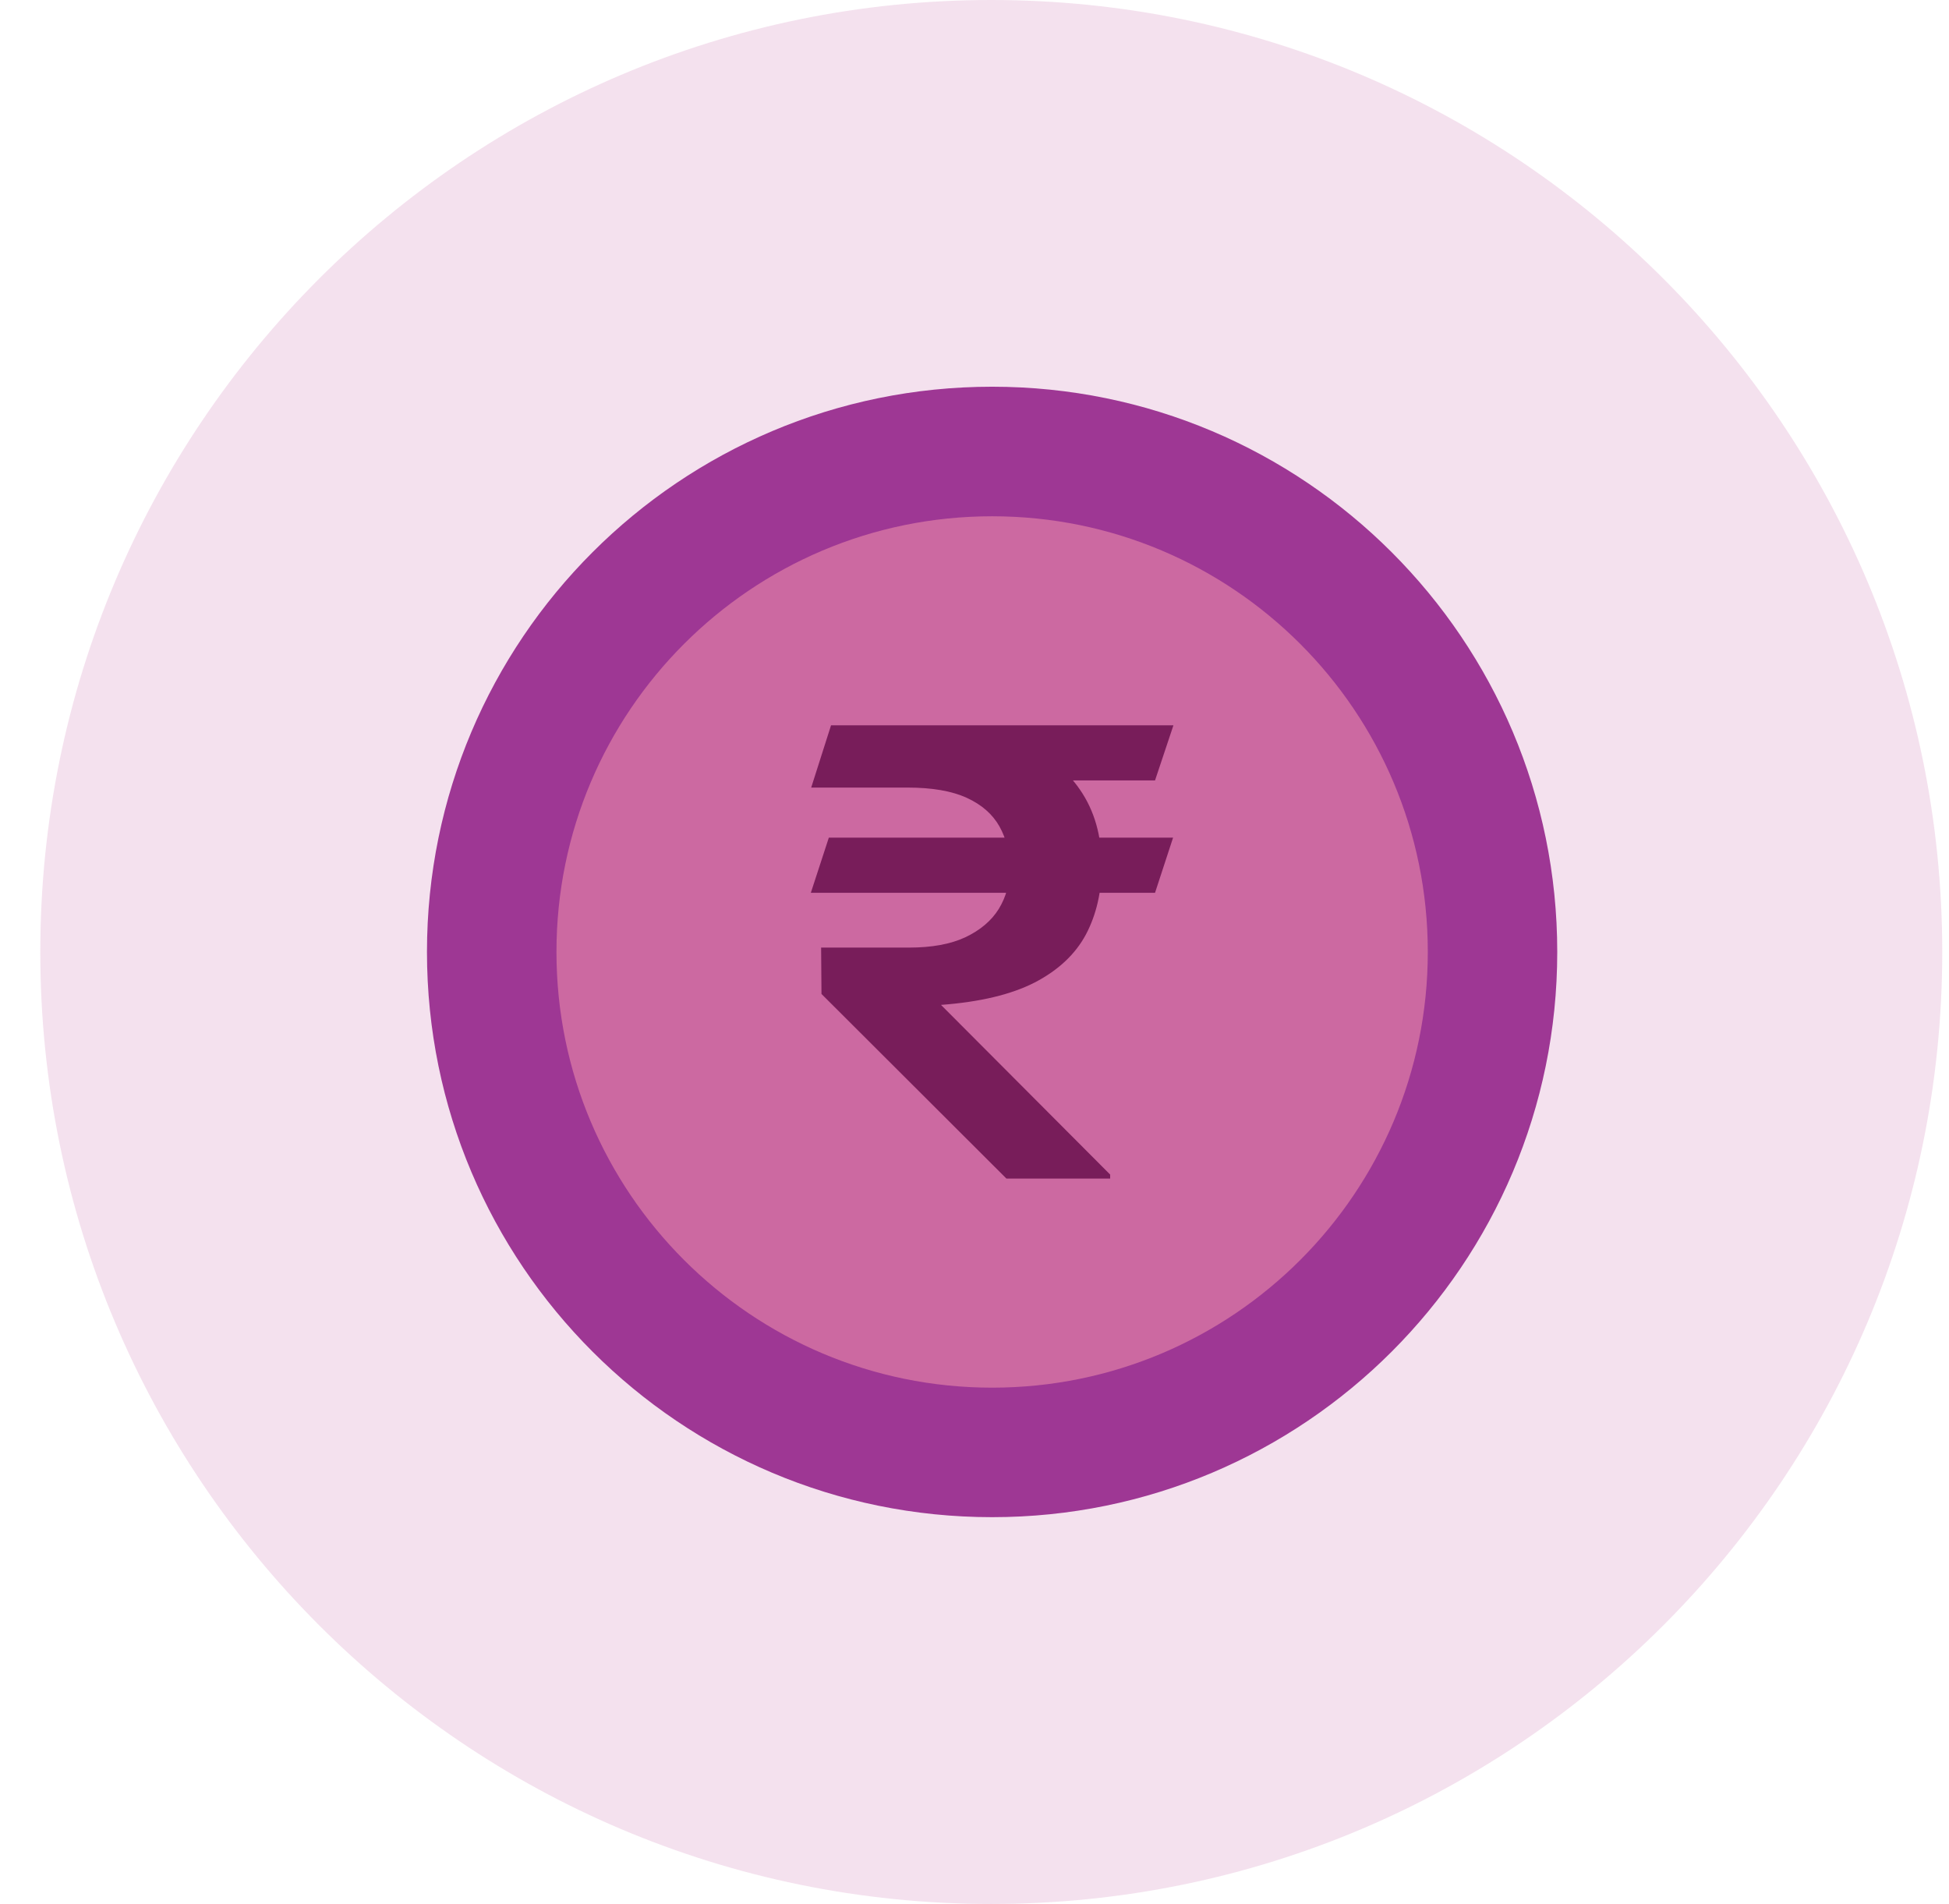
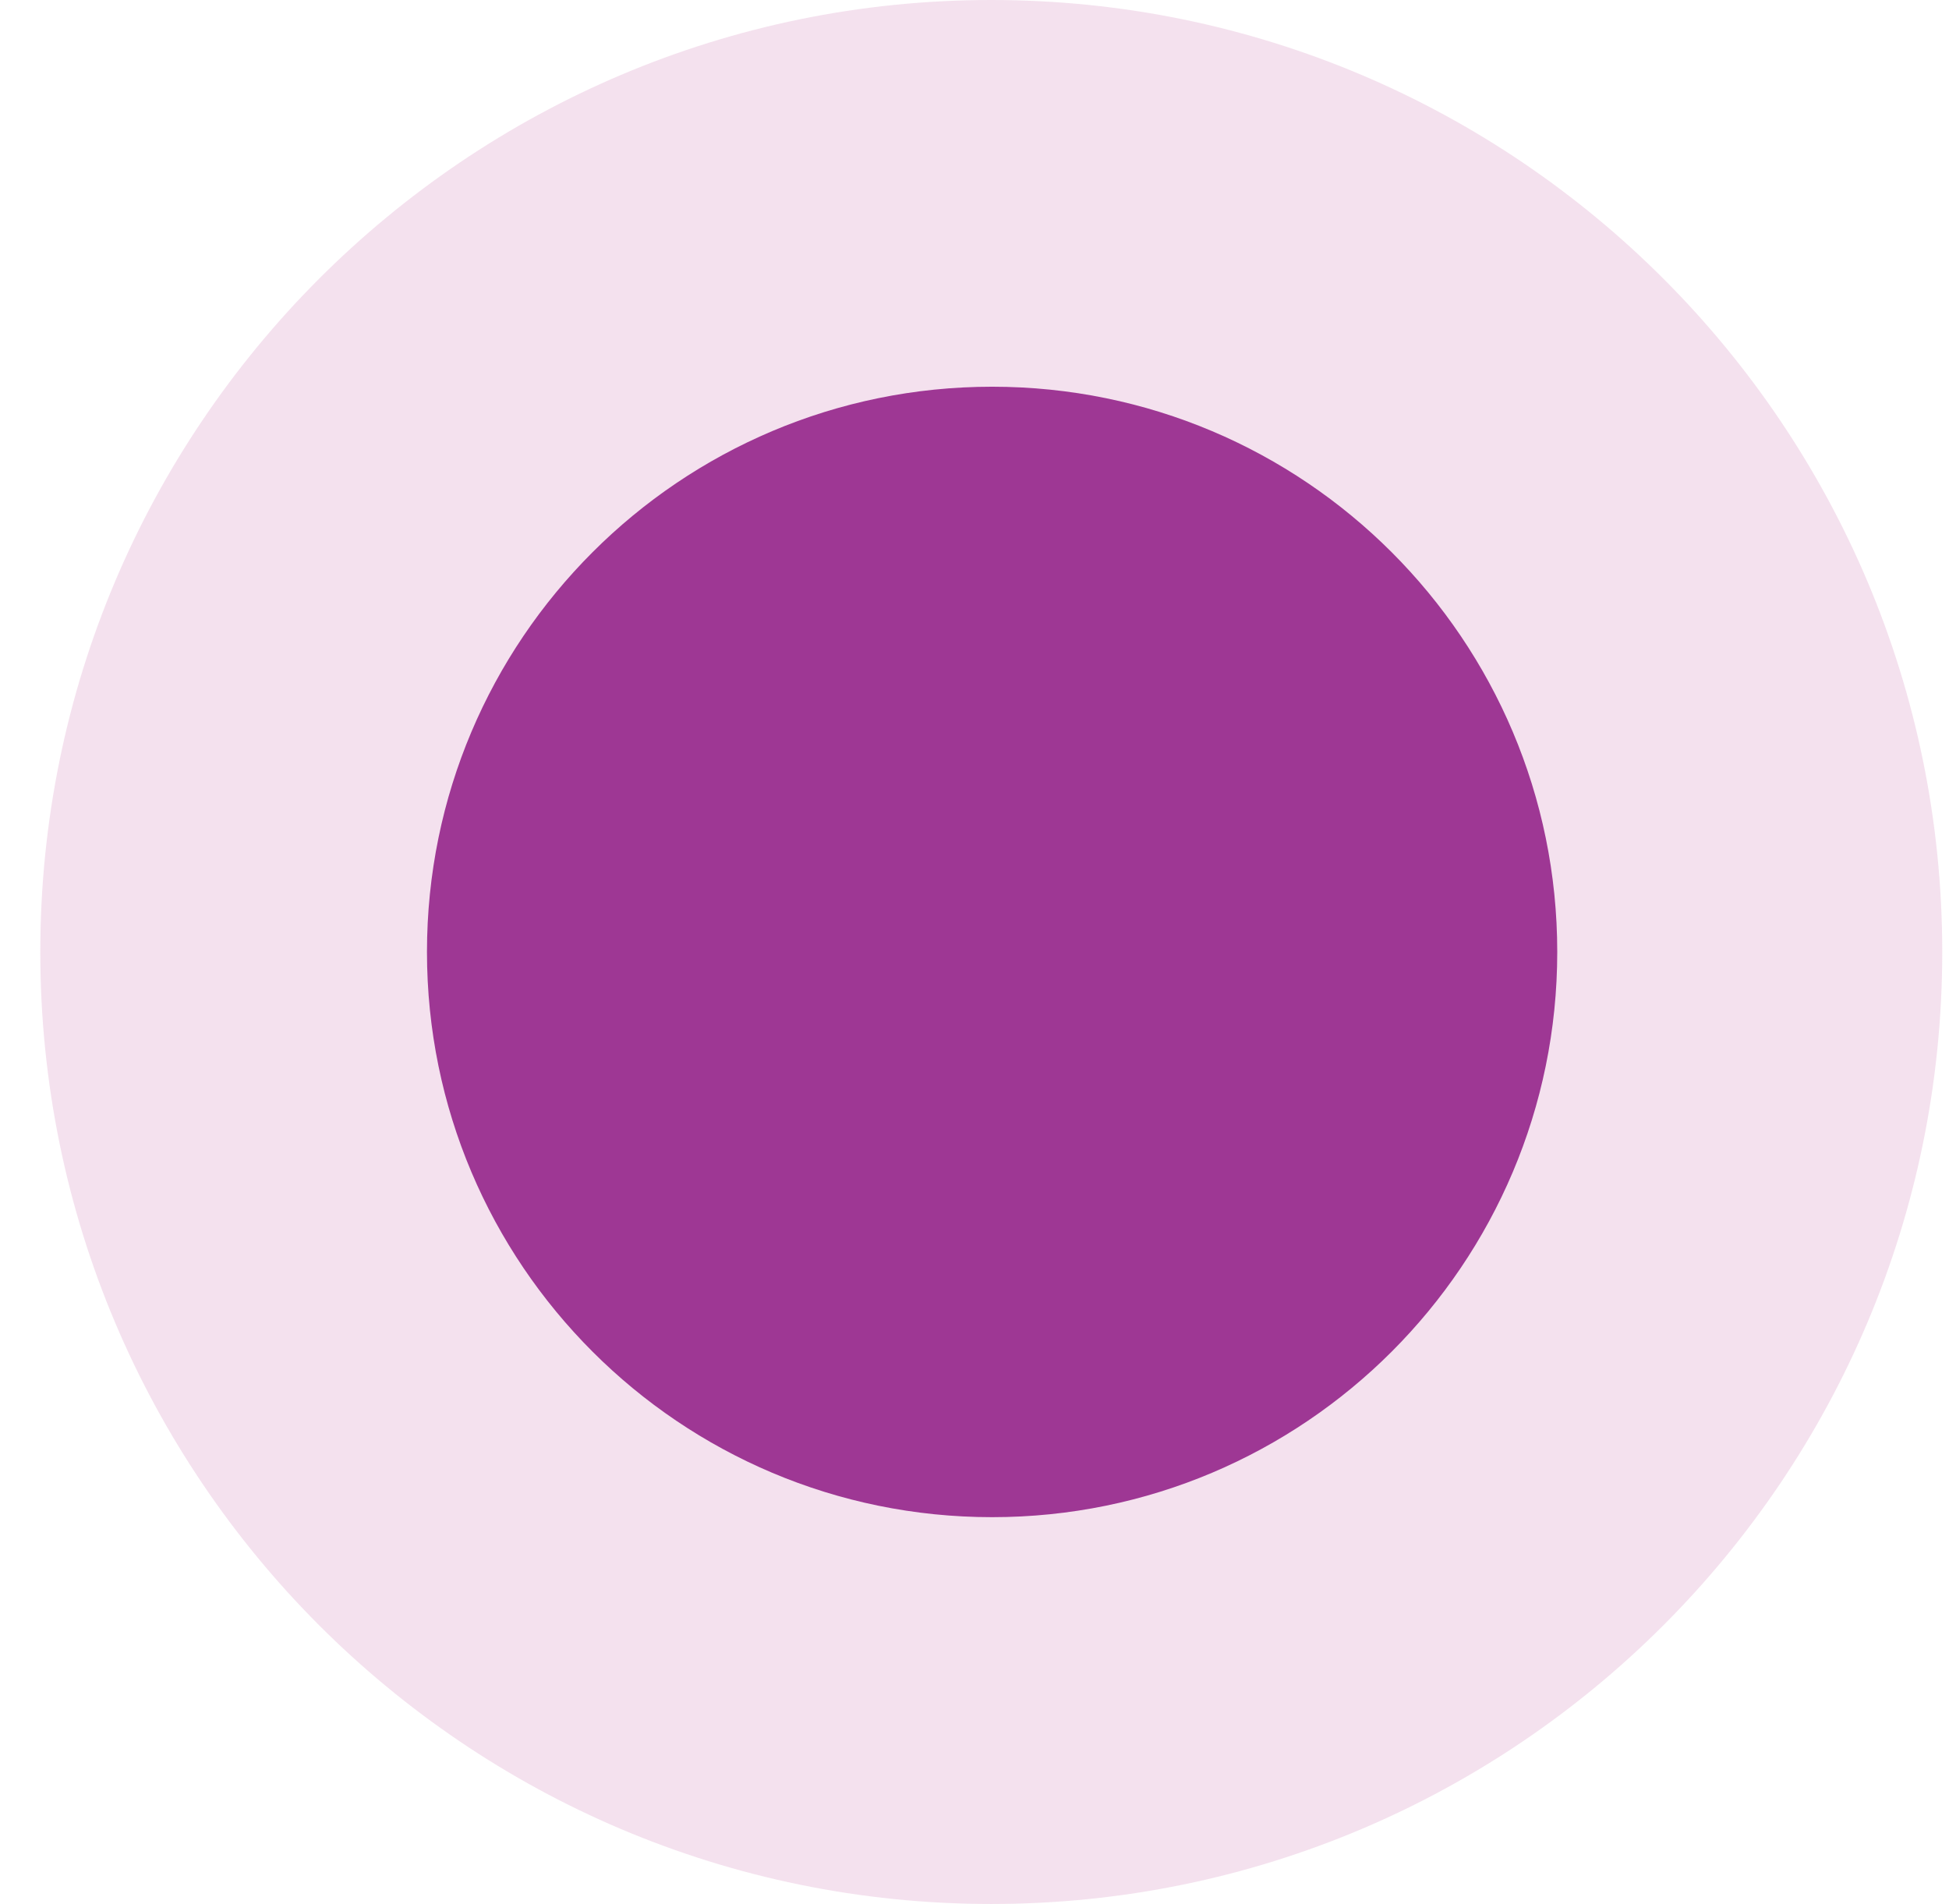
<svg xmlns="http://www.w3.org/2000/svg" width="43" height="42" viewBox="0 0 43 42" fill="none">
  <path d="M0.889 21.001C0.889 9.413 10.282 0 21.87 0C33.458 0 42.851 9.413 42.851 21.001C42.851 32.589 33.458 42.002 21.87 42.002C10.282 42.002 0.889 32.589 0.889 21.001Z" fill="#CC69AD" fill-opacity="0.2" />
  <path d="M21.889 33.469C28.775 33.469 34.357 27.886 34.357 21C34.357 14.114 28.775 8.531 21.889 8.531C15.002 8.531 9.42 14.114 9.42 21C9.42 27.886 15.002 33.469 21.889 33.469Z" fill="#9E3794" />
-   <path d="M21.889 30.612C27.198 30.612 31.501 26.309 31.501 21C31.501 15.692 27.198 11.389 21.889 11.389C16.581 11.389 12.277 15.692 12.277 21C12.277 26.309 16.581 30.612 21.889 30.612Z" fill="#CC69A1" />
-   <path d="M25.881 18.479L25.483 19.695H17.889L18.286 18.479H25.881ZM22.205 26L18.124 21.927L18.116 20.904H20.055C20.558 20.904 20.972 20.828 21.296 20.677C21.626 20.521 21.872 20.313 22.035 20.052C22.197 19.787 22.278 19.491 22.278 19.166C22.278 18.814 22.202 18.502 22.051 18.232C21.899 17.962 21.659 17.751 21.329 17.6C20.999 17.449 20.564 17.374 20.023 17.374H17.897L18.335 16H20.023C20.98 16 21.775 16.121 22.408 16.364C23.041 16.607 23.514 16.959 23.828 17.422C24.147 17.884 24.306 18.443 24.306 19.098C24.306 19.67 24.19 20.176 23.958 20.615C23.725 21.05 23.349 21.403 22.83 21.673C22.311 21.939 21.621 22.104 20.761 22.168L24.493 25.911V26H22.205ZM25.889 16L25.483 17.216H19.276L19.674 16H25.889Z" fill="#781D5A" />
</svg>